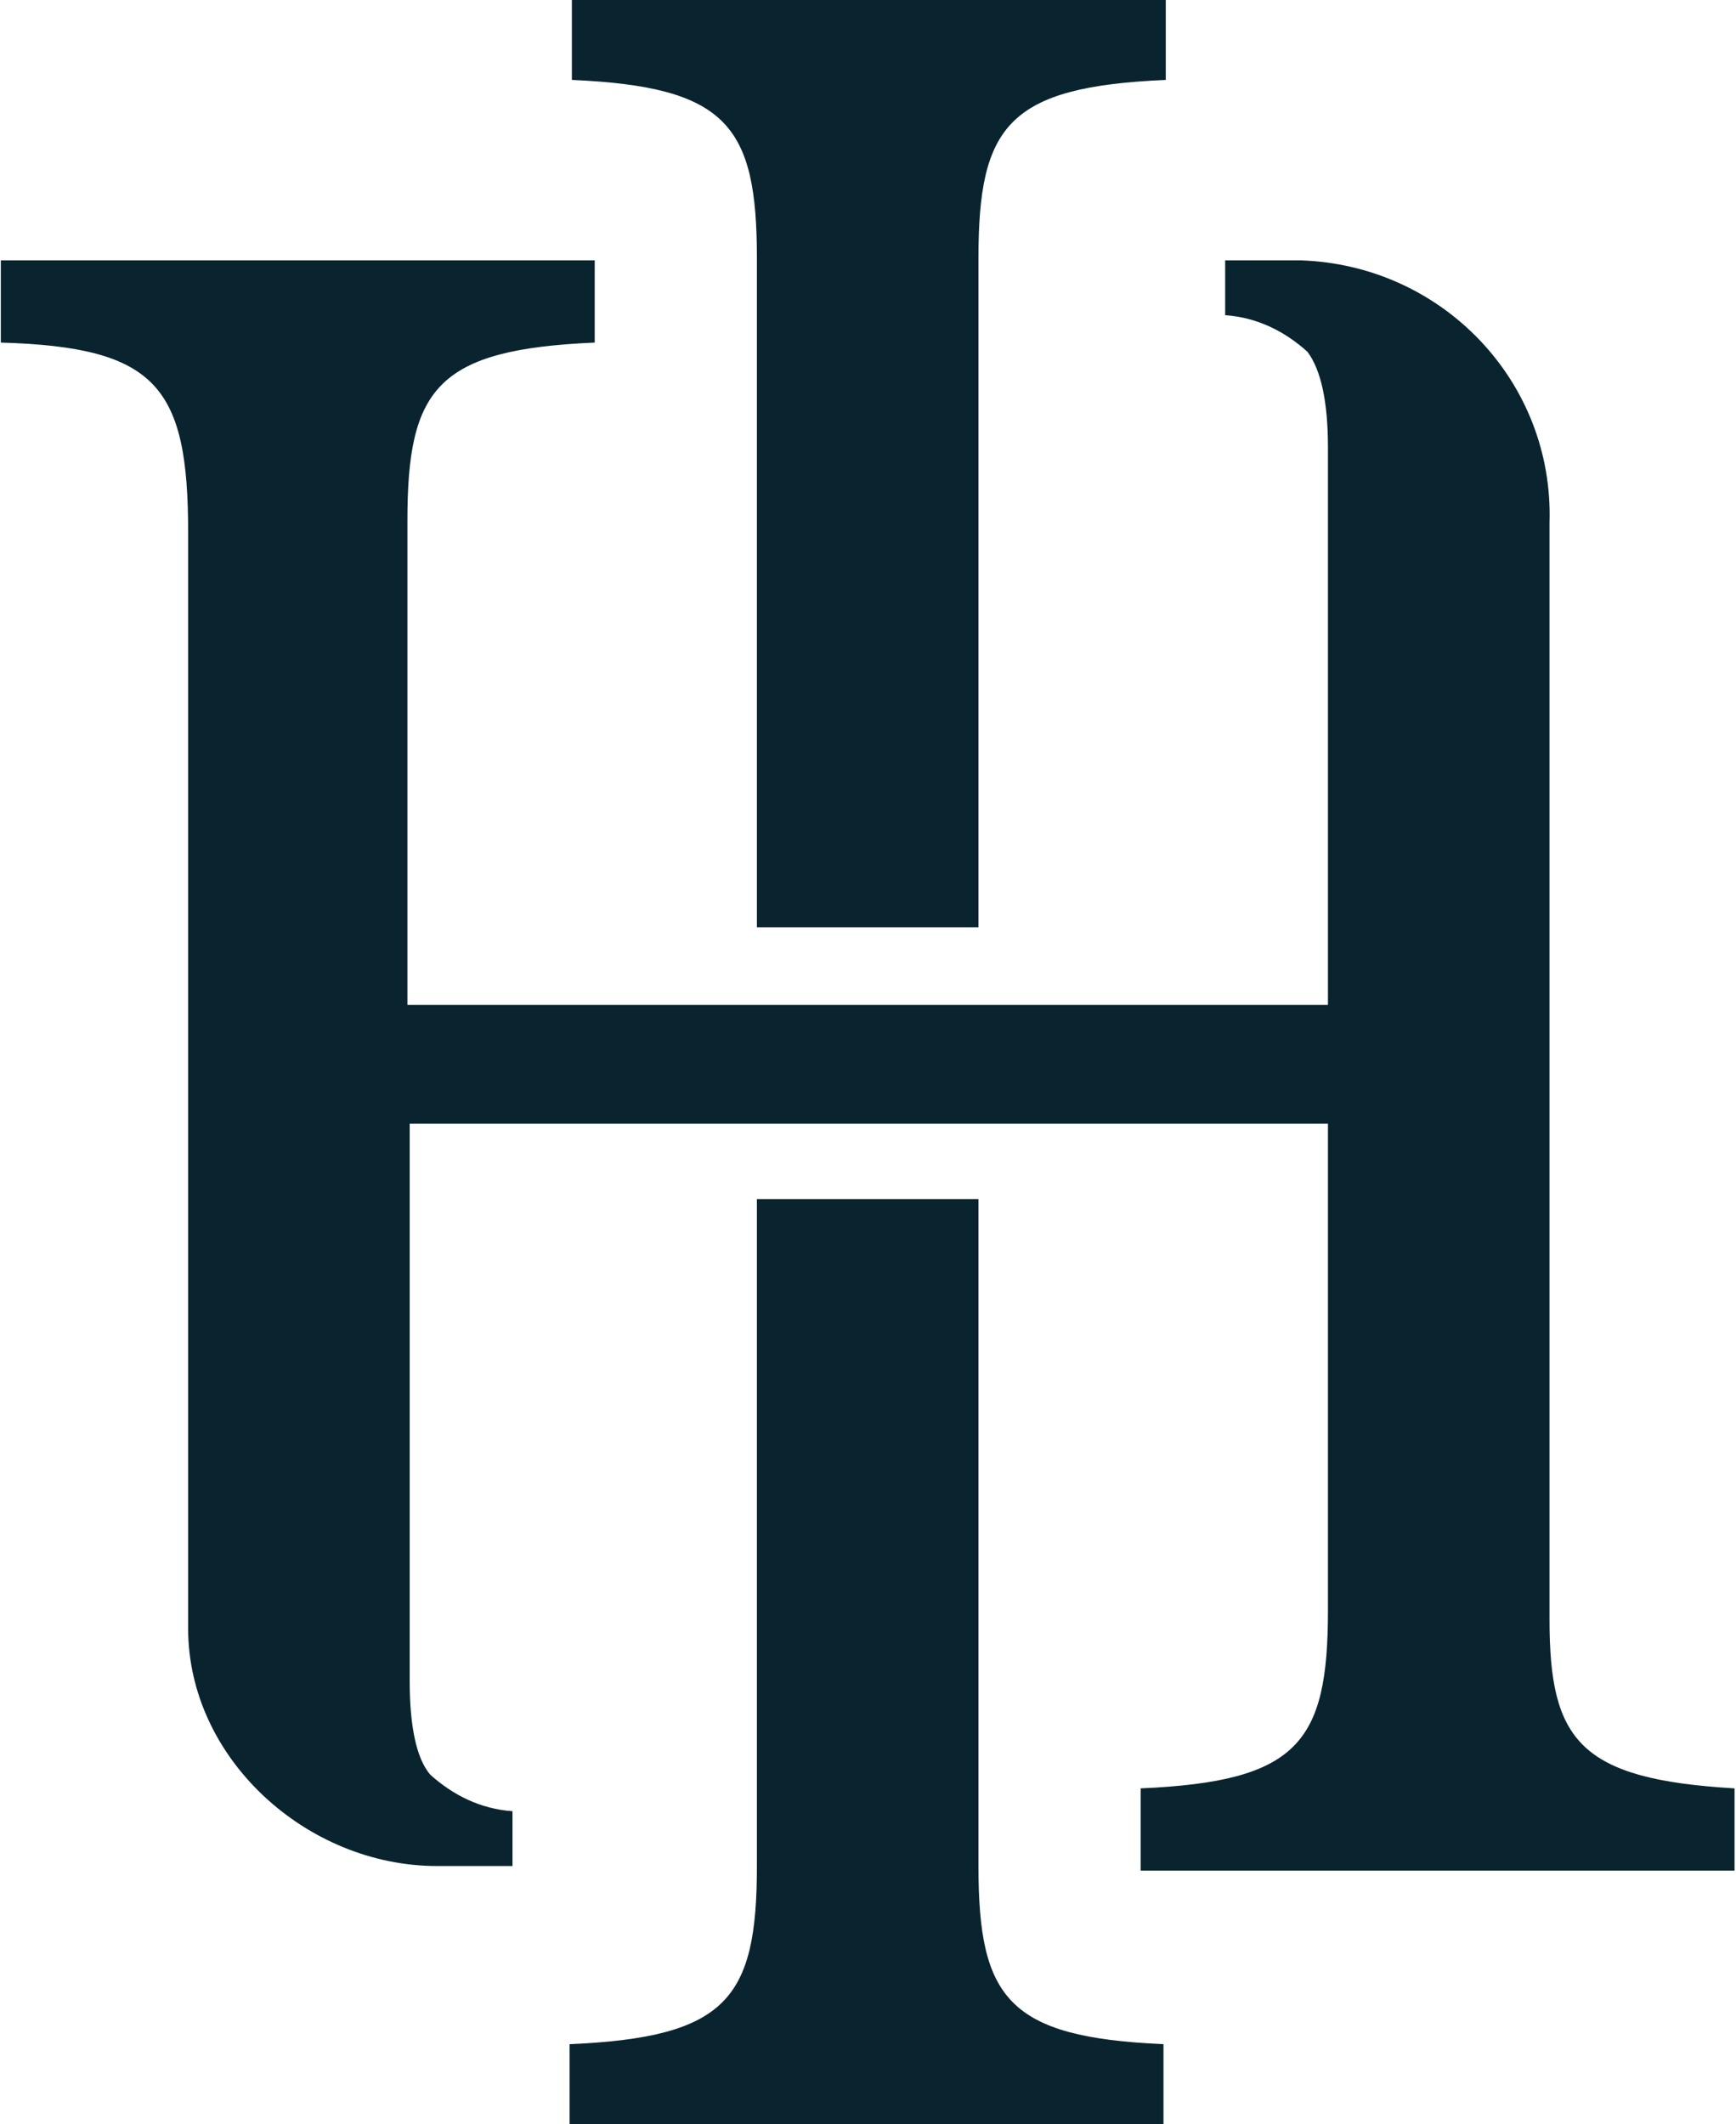
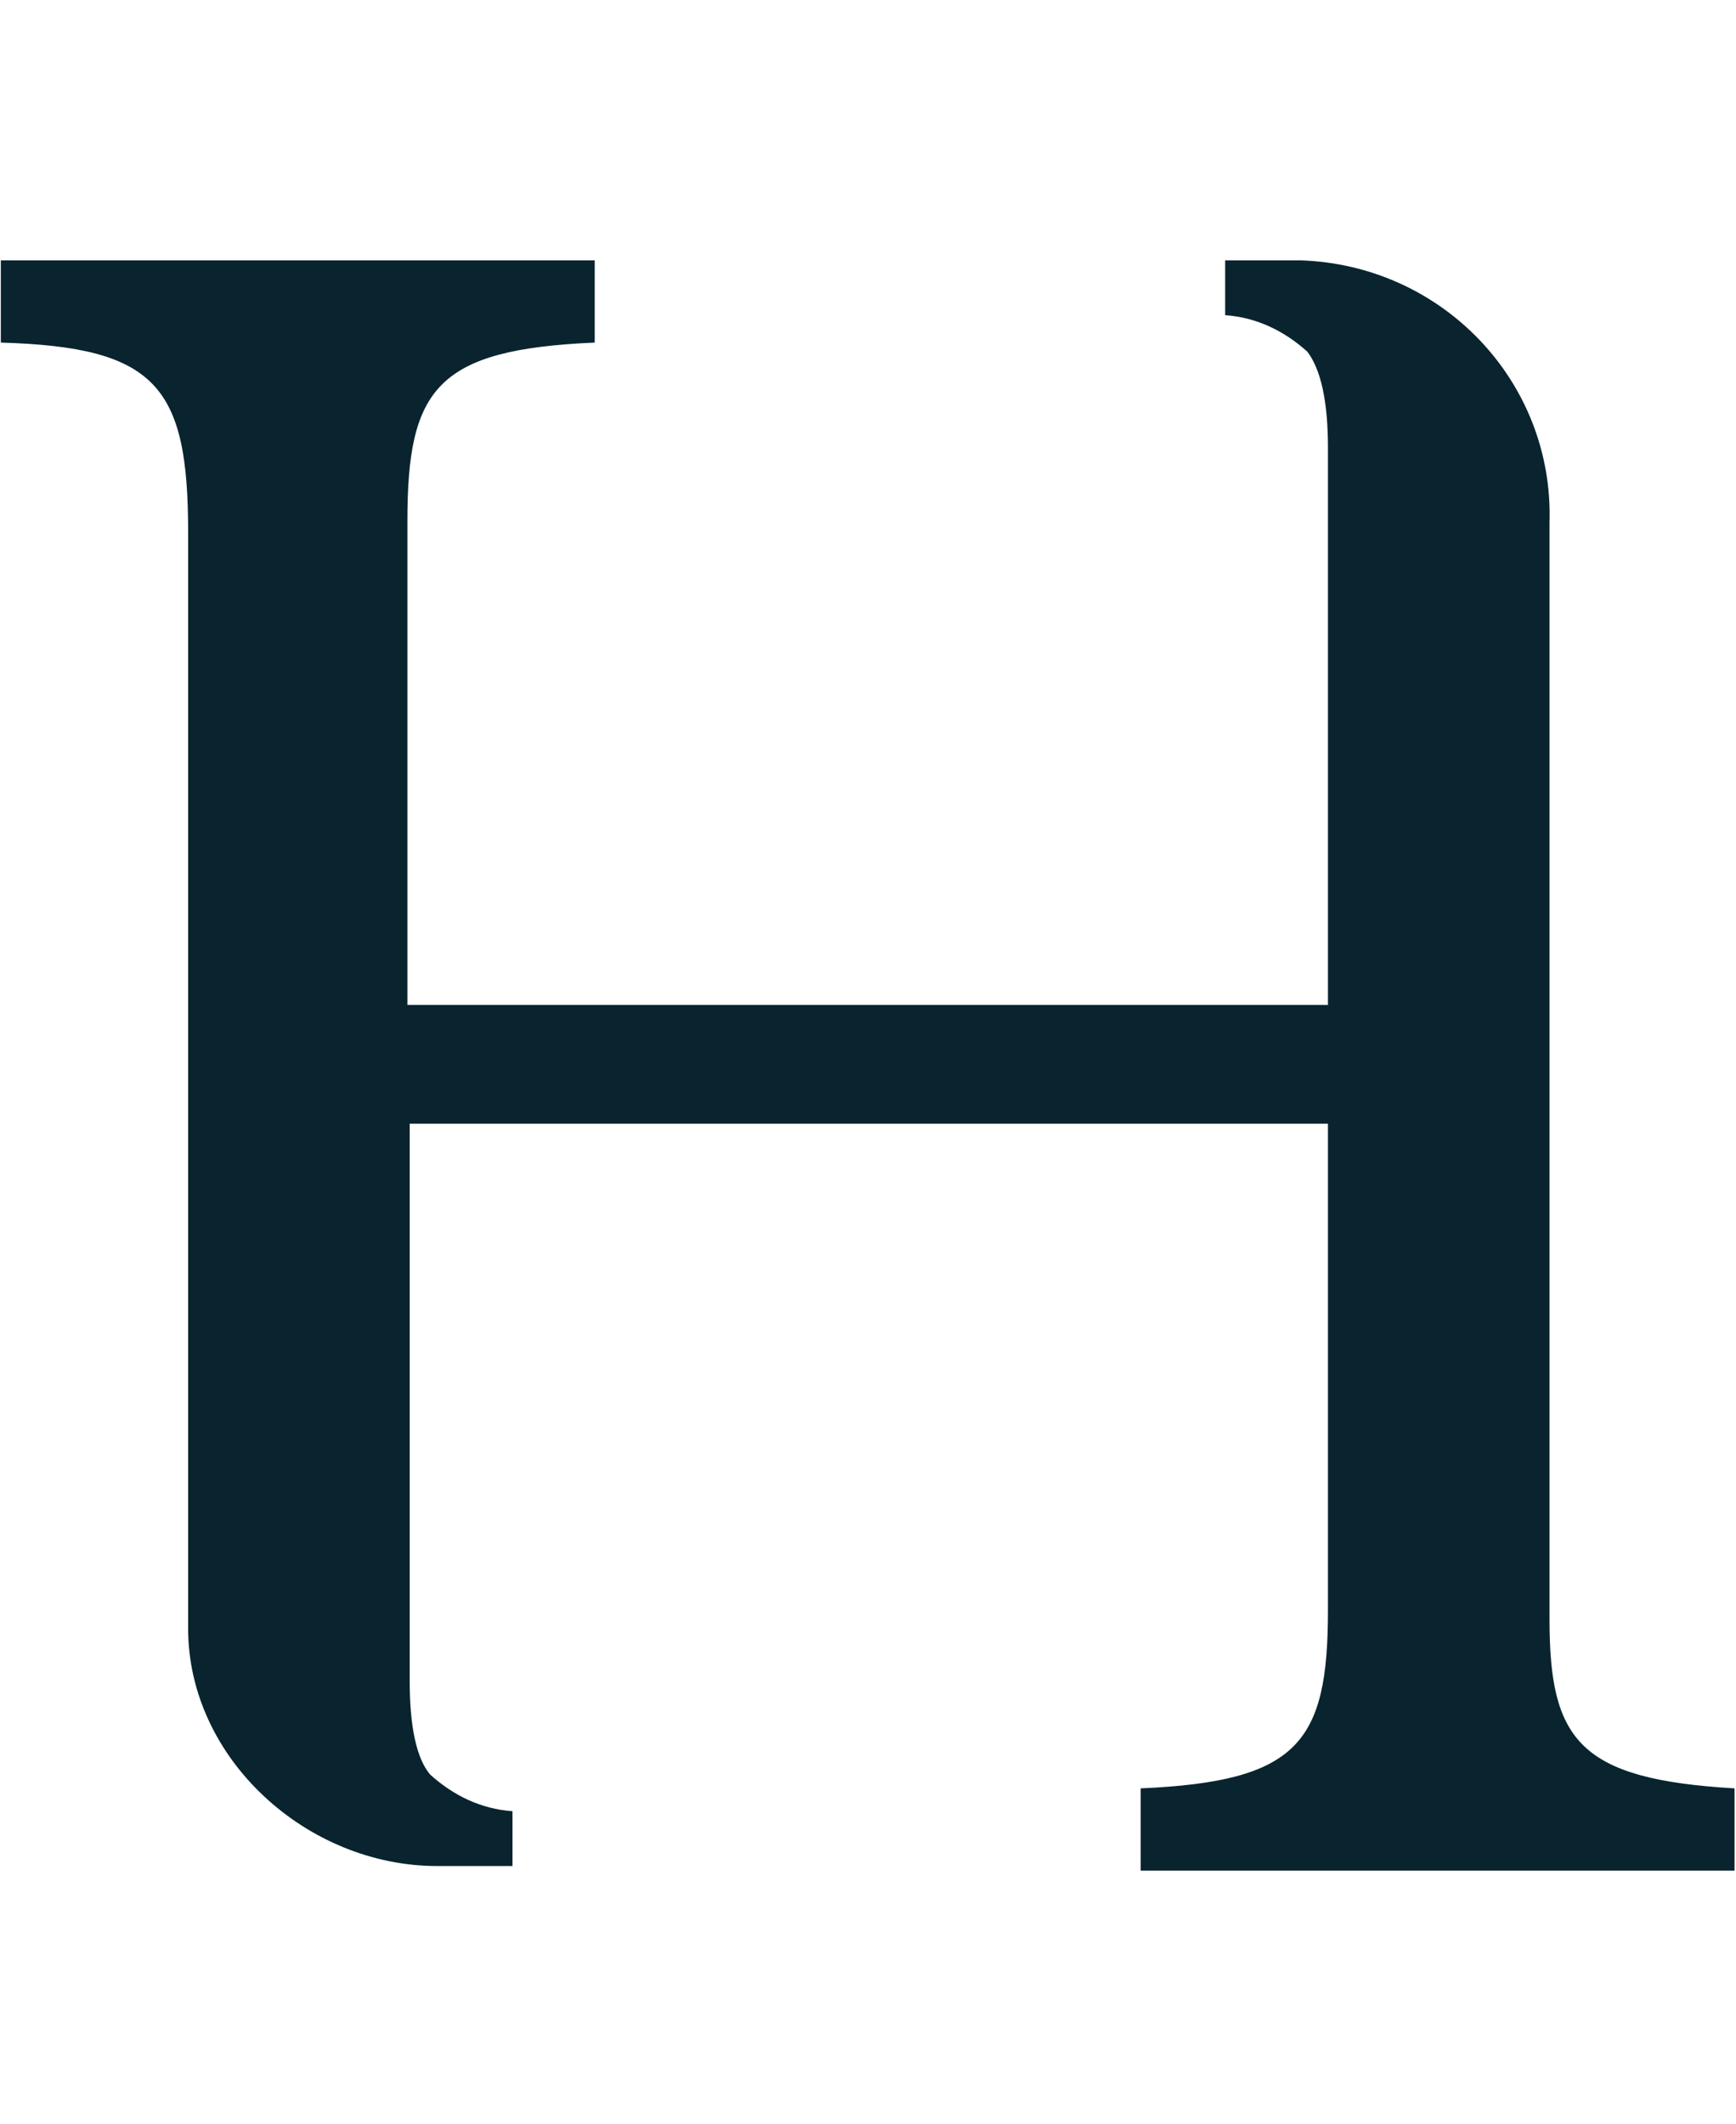
<svg xmlns="http://www.w3.org/2000/svg" version="1.1" x="0px" y="0px" viewBox="0 0 76 93" style="enable-background:new 0 0 76 93;" xml:space="preserve">
  <style type="text/css">
	.st0{fill:#09242F;}
</style>
  <g id="Ebene_1">
</g>
  <g id="Isolationsmodus">
    <g id="Gruppe_3926" transform="translate(48.136 36.599)">
-       <path id="Pfad_611" class="st0" d="M-5.3,45.1V15.9H-15v29.2c0,5.8-1.3,7.5-8.2,7.8v3.6h26v-3.6C-4,52.6-5.3,50.9-5.3,45.1z" />
-       <path id="Pfad_612" class="st0" d="M-15-25.3V4h9.7v-29.3c0-5.8,1.3-7.5,8.2-7.8v-3.6h-26v3.6C-16.3-32.8-15-31.1-15-25.3z" />
      <path id="Pfad_613" class="st0" d="M19.7,34.3l0-48C19.9-19.9,15-25,8.8-25.2H5.5v2.4c1.4,0.1,2.6,0.7,3.6,1.6    C9.7-20.4,10-19,10-17l0,24.4h-40.3l0-21.2c0-5.8,1.3-7.5,8.2-7.8v-3.6h-26v3.6c6.8,0.2,8.2,1.9,8.2,8.3l0,48    c0,5.7,5.2,10.4,10.9,10.4h3.3v-2.4c-1.4-0.1-2.6-0.7-3.6-1.6c-0.6-0.7-0.9-2.1-0.9-4.1l0-5l0-19.4H10l0,21.3    c0,5.8-1.3,7.5-8.2,7.8v3.6h26v-3.6C21,41.3,19.7,39.6,19.7,34.3z" />
    </g>
  </g>
</svg>